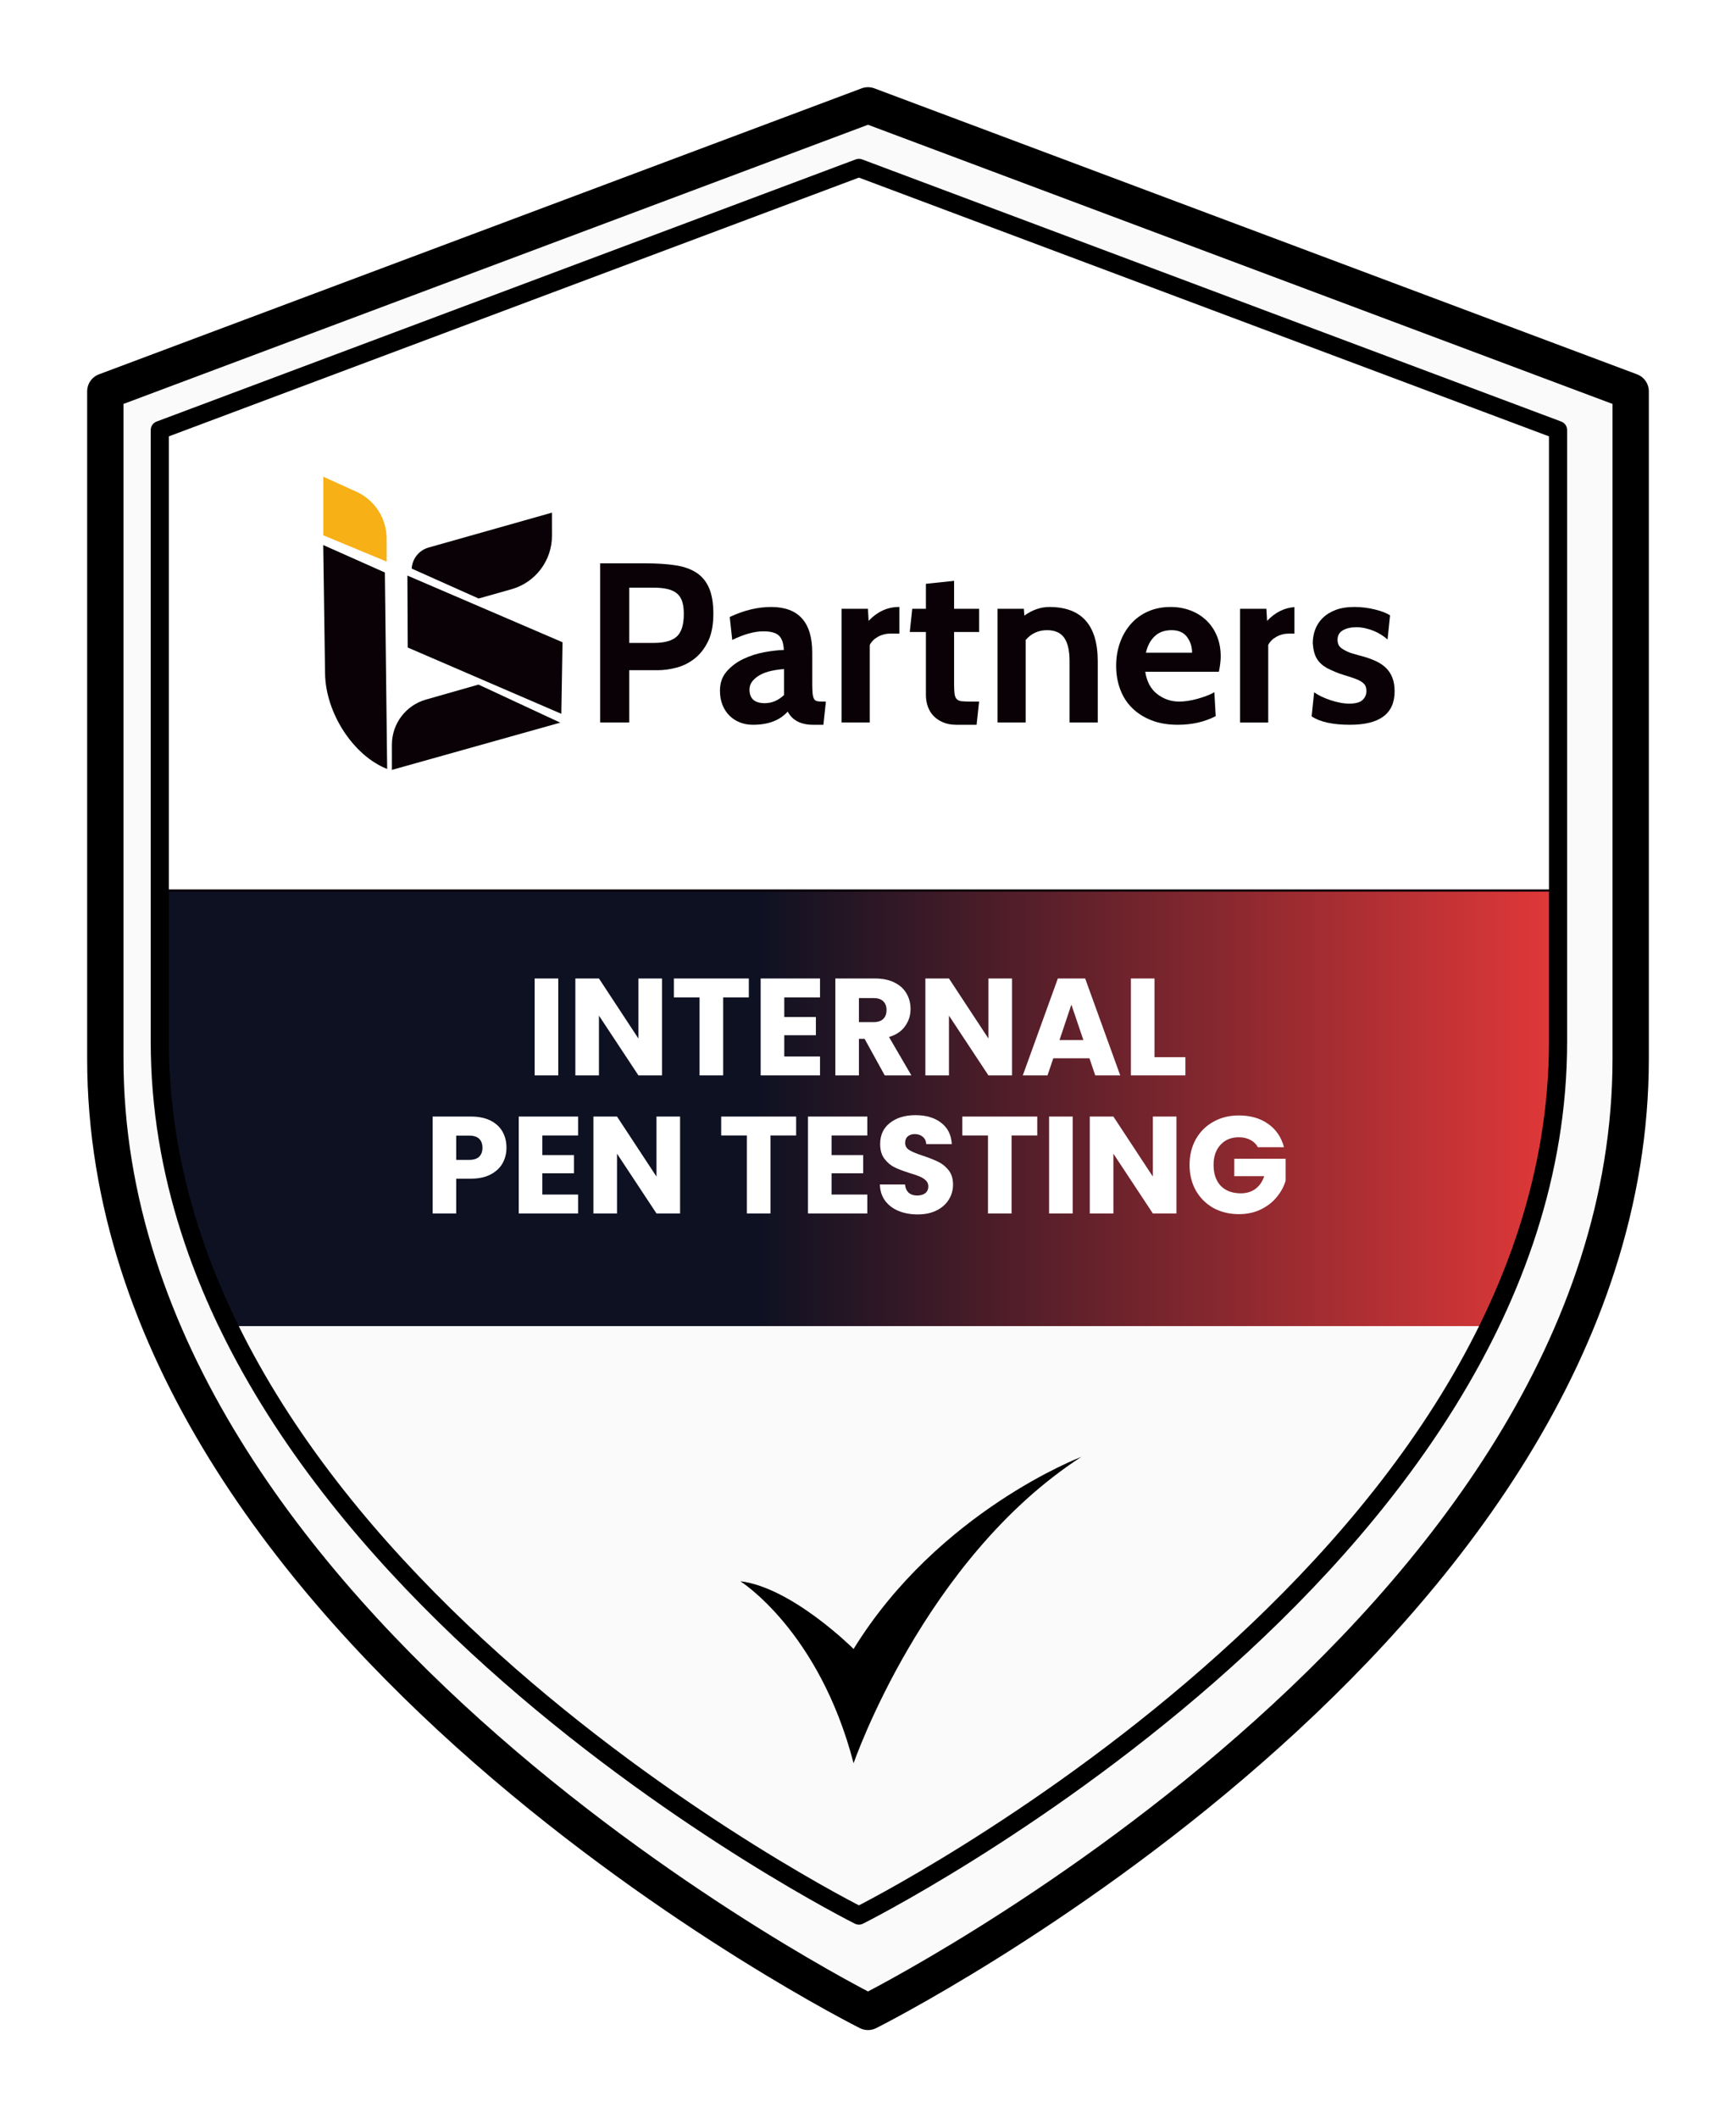
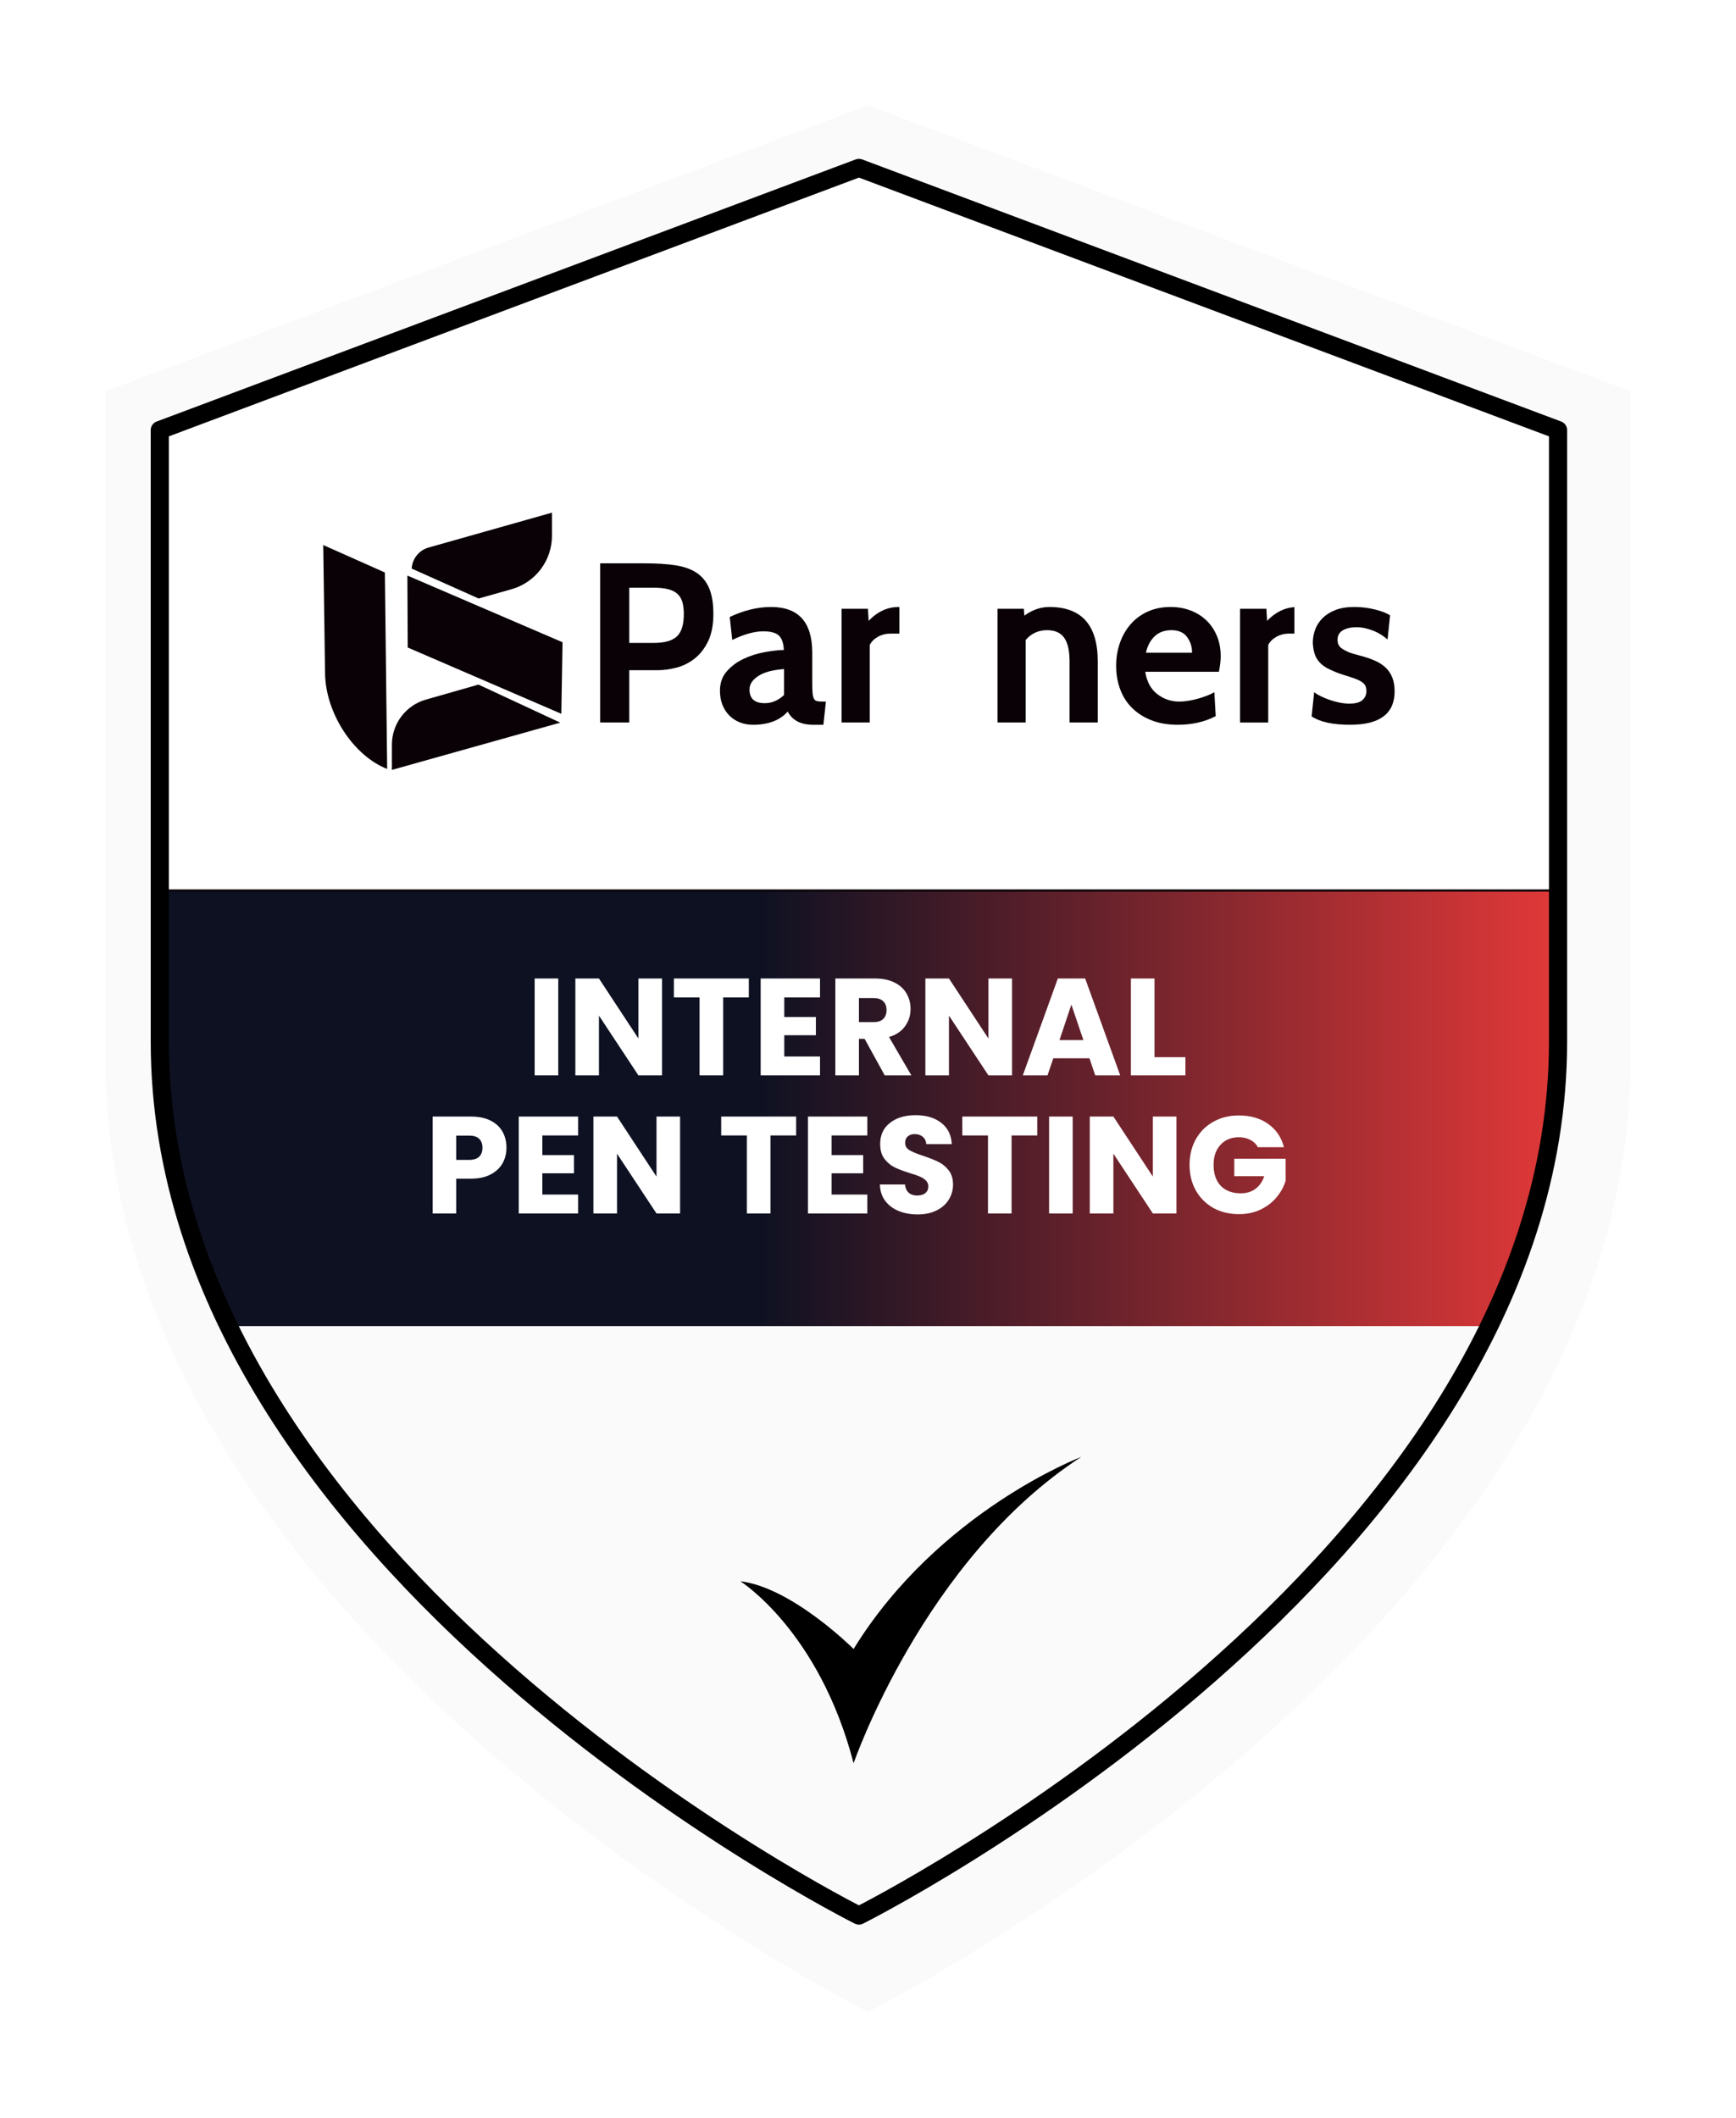
<svg xmlns="http://www.w3.org/2000/svg" width="478" height="583" viewBox="0 0 478 583" fill="none">
  <g filter="url(#filter0_d_7065_52)">
    <path d="M237 549.764C237 549.764 447 444.811 447 287.382V103.715L237 25L27 103.715V287.382C27 444.811 237 549.764 237 549.764Z" fill="#FAFAFA" />
-     <path d="M237 549.764C237 549.764 447 444.811 447 287.382V103.715L237 25L27 103.715V287.382C27 444.811 237 549.764 237 549.764Z" stroke="black" stroke-width="10" stroke-linecap="round" stroke-linejoin="round" />
  </g>
  <path d="M236.5 527.248C236.5 527.248 429 431.042 429 286.731V118.37L236.5 46.215L44 118.37V286.731C44 431.042 236.5 527.248 236.5 527.248Z" fill="url(#paint0_linear_7065_52)" />
  <mask id="mask0_7065_52" style="mask-type:alpha" maskUnits="userSpaceOnUse" x="44" y="46" width="385" height="482">
-     <path d="M236.5 527.248C236.5 527.248 429 431.042 429 286.731V118.37L236.5 46.215L44 118.37V286.731C44 431.042 236.5 527.248 236.5 527.248Z" fill="url(#paint1_linear_7065_52)" />
+     <path d="M236.5 527.248C236.5 527.248 429 431.042 429 286.731V118.37L44 118.37V286.731C44 431.042 236.5 527.248 236.5 527.248Z" fill="url(#paint1_linear_7065_52)" />
  </mask>
  <g mask="url(#mask0_7065_52)">
    <rect x="-83" y="295" width="638" height="276" fill="#FAFAFA" />
  </g>
  <path d="M203.846 435.234C203.846 435.234 225.54 448.794 235.033 485.331C235.033 485.331 254.347 429.134 297.734 401C297.734 401 258.42 415.914 235.033 453.874C235.033 453.874 218.086 436.927 203.846 435.234Z" fill="black" />
  <path d="M106.605 211.65C97.287 208.012 89.631 196.226 89.503 185.326L89 150.023L105.971 157.576L106.605 211.65Z" fill="#090106" />
-   <path d="M106.455 154.574L89.018 147.336V131.215L98.121 135.337C103.195 137.635 106.454 142.69 106.454 148.26L106.455 154.574Z" fill="#F7B015" />
  <path d="M151.976 141.104L118.002 150.711C115.306 151.473 113.511 153.853 113.356 156.501L131.787 164.739L140.841 162.182C147.439 160.319 151.992 154.294 151.983 147.437L151.974 141.103L151.976 141.104Z" fill="#090106" />
  <path d="M154.557 196.47L112.266 178.226L112.174 158.425L154.891 176.779L154.557 196.47Z" fill="#090106" />
  <path d="M154.262 198.903L107.908 211.909V204.964C107.908 199.205 111.726 194.144 117.263 192.564L131.747 188.429L154.262 198.903Z" fill="#090106" />
  <path d="M181.088 184.471H173.264V198.867H165.253V155.054H177.645C180.816 155.054 183.58 155.232 185.938 155.587C188.294 155.942 190.246 156.63 191.79 157.653C193.333 158.676 194.491 160.093 195.263 161.908C196.035 163.723 196.42 166.07 196.42 168.949C196.42 171.996 195.94 174.509 194.98 176.491C194.02 178.474 192.79 180.059 191.288 181.248C189.786 182.437 188.126 183.272 186.311 183.752C184.497 184.232 182.754 184.471 181.085 184.471H181.088ZM179.836 161.751H173.264V176.959H180.024C182.985 176.959 185.103 176.365 186.377 175.176C187.649 173.987 188.286 171.932 188.286 169.011C188.286 167.718 188.151 166.612 187.88 165.693C187.608 164.776 187.15 164.024 186.503 163.44C185.856 162.857 184.991 162.429 183.906 162.157C182.821 161.886 181.465 161.751 179.837 161.751H179.836Z" fill="#090106" />
  <path d="M227.405 193.108L226.717 199.493H223.9C220.52 199.493 218.183 198.283 216.889 195.862C214.72 198.282 211.527 199.493 207.313 199.493C206.019 199.493 204.82 199.273 203.714 198.835C202.608 198.397 201.648 197.772 200.835 196.958C200.021 196.144 199.385 195.164 198.926 194.016C198.467 192.869 198.238 191.566 198.238 190.103C198.238 187.976 198.864 186.203 200.116 184.783C201.368 183.365 202.89 182.228 204.684 181.371C206.478 180.517 208.388 179.901 210.411 179.525C212.435 179.149 214.24 178.941 215.826 178.899C215.741 177.021 215.282 175.697 214.449 174.925C213.614 174.153 212.196 173.768 210.192 173.768C207.729 173.768 204.872 174.561 201.618 176.145L200.93 169.824C204.81 167.988 208.607 167.07 212.321 167.07C219.872 167.07 223.649 171.264 223.649 179.65V188.099C223.649 189.226 223.68 190.123 223.742 190.791C223.805 191.459 223.93 191.971 224.118 192.325C224.306 192.68 224.588 192.899 224.964 192.982C225.34 193.066 225.819 193.107 226.404 193.107H227.406L227.405 193.108ZM215.889 191.293V184.158C214.678 184.242 213.499 184.408 212.352 184.659C211.204 184.909 210.193 185.274 209.316 185.754C208.44 186.234 207.73 186.809 207.188 187.476C206.645 188.144 206.374 188.916 206.374 189.792C206.374 192.295 207.772 193.547 210.568 193.547C212.529 193.547 214.301 192.796 215.887 191.295L215.889 191.293Z" fill="#090106" />
-   <path d="M269.589 193.108L268.901 199.493H263.331C261.954 199.493 260.743 199.273 259.7 198.835C258.656 198.397 257.78 197.813 257.071 197.082C256.361 196.352 255.83 195.486 255.476 194.485C255.121 193.483 254.943 192.419 254.943 191.293V173.957H250.5L251.187 167.573H254.943V160.689L262.705 159.875V167.573H269.589V173.957H262.705V188.102C262.705 189.313 262.746 190.252 262.83 190.918C262.913 191.586 263.111 192.087 263.424 192.42C263.737 192.754 264.207 192.953 264.832 193.015C265.458 193.078 266.335 193.108 267.461 193.108H269.589Z" fill="#090106" />
  <path d="M302.26 198.866H294.499V182.029C294.499 179.108 294.008 176.949 293.027 175.551C292.046 174.153 290.471 173.453 288.302 173.453C285.925 173.453 283.963 174.352 282.419 176.145V198.866H274.657V167.571H281.918L282.043 169.449C284.255 167.863 286.549 167.07 288.927 167.07C297.814 167.07 302.259 172.057 302.259 182.029V198.866H302.26Z" fill="#090106" />
  <path d="M335.618 184.908H315.341C315.759 187.621 316.858 189.664 318.638 191.041C320.416 192.418 322.437 193.107 324.697 193.107C325.409 193.107 326.183 193.044 327.02 192.919C327.856 192.794 328.706 192.617 329.564 192.387C330.421 192.158 331.269 191.886 332.106 191.573C332.944 191.26 333.697 190.915 334.367 190.54L334.743 197.112C331.698 198.698 328.213 199.491 324.291 199.491C321.537 199.491 319.106 199.072 316.999 198.239C314.892 197.405 313.118 196.267 311.678 194.827C310.238 193.387 309.153 191.678 308.424 189.695C307.694 187.714 307.328 185.575 307.328 183.28C307.328 180.985 307.673 178.92 308.361 176.958C309.05 174.997 310.04 173.276 311.334 171.795C312.627 170.314 314.202 169.157 316.059 168.322C317.915 167.488 320.012 167.07 322.349 167.07C324.31 167.07 326.135 167.394 327.825 168.041C329.515 168.688 330.975 169.605 332.207 170.794C333.436 171.983 334.398 173.413 335.085 175.081C335.773 176.75 336.118 178.608 336.118 180.652C336.118 181.821 335.95 183.24 335.616 184.908H335.618ZM315.529 179.65H328.234C328.234 178.023 327.772 176.583 326.85 175.331C325.926 174.079 324.5 173.453 322.572 173.453C320.644 173.453 319.092 174.016 317.918 175.143C316.743 176.27 315.947 177.772 315.529 179.65Z" fill="#090106" />
  <path d="M371.731 199.492C366.975 199.492 363.448 198.72 361.154 197.177L361.842 190.542C362.343 190.918 362.978 191.293 363.75 191.669C364.522 192.045 365.335 192.379 366.191 192.67C367.046 192.963 367.934 193.202 368.852 193.389C369.768 193.577 370.645 193.671 371.48 193.671C373.233 193.671 374.463 193.338 375.173 192.669C375.882 192.002 376.237 191.188 376.237 190.228C376.237 189.268 375.987 188.612 375.486 188.132C374.985 187.653 374.266 187.235 373.327 186.88C372.388 186.526 371.25 186.15 369.915 185.753C368.579 185.357 367.078 184.741 365.409 183.906C364.157 183.197 363.218 182.332 362.592 181.309C361.966 180.287 361.59 178.859 361.465 177.022C361.465 175.729 361.684 174.487 362.122 173.298C362.56 172.109 363.238 171.055 364.157 170.136C365.074 169.22 366.253 168.478 367.693 167.914C369.133 167.351 370.874 167.068 372.919 167.068C374.838 167.068 376.726 167.298 378.583 167.757C380.439 168.216 381.827 168.758 382.745 169.384L382.058 176.019C381.597 175.602 381.045 175.185 380.399 174.767C379.752 174.35 379.054 173.984 378.303 173.671C377.552 173.358 376.759 173.108 375.925 172.92C375.09 172.732 374.276 172.639 373.484 172.639C371.981 172.639 370.74 172.92 369.76 173.484C368.779 174.047 368.29 174.914 368.29 176.082C368.29 177.084 368.612 177.835 369.26 178.335C369.906 178.836 370.773 179.295 371.858 179.711L372.921 180.024C373.171 180.109 373.579 180.223 374.142 180.369C374.706 180.515 375.133 180.631 375.425 180.713C376.718 181.089 377.898 181.527 378.962 182.027C380.025 182.527 380.933 183.154 381.684 183.905C382.435 184.656 383.008 185.554 383.405 186.597C383.801 187.641 384 188.872 384 190.29C384 196.423 379.91 199.49 371.733 199.49L371.731 199.492Z" fill="#090106" />
  <path d="M247.496 167.07C244.366 167.07 241.591 168.343 239.171 170.888L238.983 167.571H231.723V198.866H239.484V177.523C239.943 176.607 240.694 175.855 241.737 175.271C242.78 174.687 243.928 174.395 245.18 174.395H247.65V167.072H247.497L247.496 167.07Z" fill="#090106" />
  <path d="M348.887 170.89L348.699 167.573H341.438V198.868H349.2V177.525C349.659 176.608 350.41 175.856 351.453 175.272C352.496 174.689 353.644 174.397 354.896 174.397H356.409V167.106C353.606 167.307 351.098 168.567 348.887 170.892V170.89Z" fill="#090106" />
  <mask id="mask1_7065_52" style="mask-type:alpha" maskUnits="userSpaceOnUse" x="44" y="53" width="385" height="477">
    <path d="M236.339 530C236.339 530 428.677 434.6 428.677 291.5V124.55L236.339 53L44 124.55V291.5C44 434.6 236.339 530 236.339 530Z" fill="white" />
  </mask>
  <g mask="url(#mask1_7065_52)">
    <path d="M480.986 244.811H6.721V364.406H480.986V244.811Z" fill="#090106" />
    <path d="M521.765 365H-15V245.405H521.765V365Z" fill="url(#paint2_linear_7065_52)" />
  </g>
  <path d="M236.5 527.248C236.5 527.248 429 431.042 429 286.731V118.37L236.5 46.215L44 118.37V286.731C44 431.042 236.5 527.248 236.5 527.248Z" stroke="black" stroke-width="5" stroke-linecap="round" stroke-linejoin="round" />
  <path d="M346.351 315.76C345.87 314.873 345.173 314.202 344.261 313.746C343.374 313.265 342.323 313.024 341.107 313.024C339.004 313.024 337.32 313.721 336.053 315.114C334.786 316.482 334.153 318.319 334.153 320.624C334.153 323.081 334.812 325.007 336.129 326.4C337.472 327.768 339.308 328.452 341.639 328.452C343.235 328.452 344.578 328.047 345.667 327.236C346.782 326.425 347.592 325.26 348.099 323.74H339.853V318.952H353.989V324.994C353.508 326.615 352.684 328.123 351.519 329.516C350.379 330.909 348.922 332.037 347.149 332.898C345.376 333.759 343.374 334.19 341.145 334.19C338.51 334.19 336.154 333.62 334.077 332.48C332.025 331.315 330.416 329.706 329.251 327.654C328.111 325.602 327.541 323.259 327.541 320.624C327.541 317.989 328.111 315.646 329.251 313.594C330.416 311.517 332.025 309.908 334.077 308.768C336.129 307.603 338.472 307.02 341.107 307.02C344.299 307.02 346.984 307.793 349.163 309.338C351.367 310.883 352.824 313.024 353.533 315.76H346.351Z" fill="white" />
  <path d="M323.933 334H317.435L306.567 317.546V334H300.069V307.324H306.567L317.435 323.854V307.324H323.933V334Z" fill="white" />
  <path d="M295.36 307.324V334H288.862V307.324H295.36Z" fill="white" />
  <path d="M285.601 307.324V312.53H278.533V334H272.035V312.53H264.967V307.324H285.601Z" fill="white" />
  <path d="M252.684 334.266C250.733 334.266 248.985 333.949 247.44 333.316C245.894 332.683 244.653 331.745 243.716 330.504C242.804 329.263 242.322 327.768 242.272 326.02H249.188C249.289 327.008 249.631 327.768 250.214 328.3C250.796 328.807 251.556 329.06 252.494 329.06C253.456 329.06 254.216 328.845 254.774 328.414C255.331 327.958 255.61 327.337 255.61 326.552C255.61 325.893 255.382 325.349 254.926 324.918C254.495 324.487 253.95 324.133 253.292 323.854C252.658 323.575 251.746 323.259 250.556 322.904C248.833 322.372 247.427 321.84 246.338 321.308C245.248 320.776 244.311 319.991 243.526 318.952C242.74 317.913 242.348 316.558 242.348 314.886C242.348 312.403 243.247 310.465 245.046 309.072C246.844 307.653 249.188 306.944 252.076 306.944C255.014 306.944 257.383 307.653 259.182 309.072C260.98 310.465 261.943 312.416 262.07 314.924H255.04C254.989 314.063 254.672 313.391 254.09 312.91C253.507 312.403 252.76 312.15 251.848 312.15C251.062 312.15 250.429 312.365 249.948 312.796C249.466 313.201 249.226 313.797 249.226 314.582C249.226 315.443 249.631 316.115 250.442 316.596C251.252 317.077 252.519 317.597 254.242 318.154C255.964 318.737 257.358 319.294 258.422 319.826C259.511 320.358 260.448 321.131 261.234 322.144C262.019 323.157 262.412 324.462 262.412 326.058C262.412 327.578 262.019 328.959 261.234 330.2C260.474 331.441 259.359 332.429 257.89 333.164C256.42 333.899 254.685 334.266 252.684 334.266Z" fill="white" />
  <path d="M228.971 312.53V317.926H237.673V322.942H228.971V328.794H238.813V334H222.473V307.324H238.813V312.53H228.971Z" fill="white" />
  <path d="M219.212 307.324V312.53H212.144V334H205.646V312.53H198.578V307.324H219.212Z" fill="white" />
  <path d="M187.259 334H180.761L169.893 317.546V334H163.395V307.324H169.893L180.761 323.854V307.324H187.259V334Z" fill="white" />
  <path d="M149.334 312.53V317.926H158.036V322.942H149.334V328.794H159.176V334H142.836V307.324H159.176V312.53H149.334Z" fill="white" />
  <path d="M139.454 315.912C139.454 317.457 139.099 318.876 138.39 320.168C137.68 321.435 136.591 322.461 135.122 323.246C133.652 324.031 131.828 324.424 129.65 324.424H125.622V334H119.124V307.324H129.65C131.778 307.324 133.576 307.691 135.046 308.426C136.515 309.161 137.617 310.174 138.352 311.466C139.086 312.758 139.454 314.24 139.454 315.912ZM129.156 319.256C130.397 319.256 131.322 318.965 131.93 318.382C132.538 317.799 132.842 316.976 132.842 315.912C132.842 314.848 132.538 314.025 131.93 313.442C131.322 312.859 130.397 312.568 129.156 312.568H125.622V319.256H129.156Z" fill="white" />
  <path d="M317.885 290.984H326.397V296H311.387V269.324H317.885V290.984Z" fill="white" />
  <path d="M299.976 291.288H290.02L288.424 296H281.622L291.274 269.324H298.798L308.45 296H301.572L299.976 291.288ZM298.304 286.272L294.998 276.506L291.73 286.272H298.304Z" fill="white" />
  <path d="M278.659 296H272.161L261.293 279.546V296H254.795V269.324H261.293L272.161 285.854V269.324H278.659V296Z" fill="white" />
  <path d="M243.61 296L238.062 285.93H236.504V296H230.006V269.324H240.912C243.015 269.324 244.801 269.691 246.27 270.426C247.765 271.161 248.88 272.174 249.614 273.466C250.349 274.733 250.716 276.151 250.716 277.722C250.716 279.495 250.21 281.079 249.196 282.472C248.208 283.865 246.739 284.853 244.788 285.436L250.944 296H243.61ZM236.504 281.332H240.532C241.723 281.332 242.61 281.041 243.192 280.458C243.8 279.875 244.104 279.052 244.104 277.988C244.104 276.975 243.8 276.177 243.192 275.594C242.61 275.011 241.723 274.72 240.532 274.72H236.504V281.332Z" fill="white" />
  <path d="M215.946 274.53V279.926H224.648V284.942H215.946V290.794H225.788V296H209.448V269.324H225.788V274.53H215.946Z" fill="white" />
  <path d="M206.187 269.324V274.53H199.119V296H192.621V274.53H185.553V269.324H206.187Z" fill="white" />
  <path d="M182.286 296H175.788L164.92 279.546V296H158.422V269.324H164.92L175.788 285.854V269.324H182.286V296Z" fill="white" />
  <path d="M153.713 269.324V296H147.215V269.324H153.713Z" fill="white" />
  <defs>
    <filter id="filter0_d_7065_52" x="0" y="0" width="478" height="582.764" filterUnits="userSpaceOnUse" color-interpolation-filters="sRGB">
      <feFlood flood-opacity="0" result="BackgroundImageFix" />
      <feColorMatrix in="SourceAlpha" type="matrix" values="0 0 0 0 0 0 0 0 0 0 0 0 0 0 0 0 0 0 127 0" result="hardAlpha" />
      <feOffset dx="2" dy="4" />
      <feGaussianBlur stdDeviation="12" />
      <feComposite in2="hardAlpha" operator="out" />
      <feColorMatrix type="matrix" values="0 0 0 0 0 0 0 0 0 0 0 0 0 0 0 0 0 0 0.25 0" />
      <feBlend mode="normal" in2="BackgroundImageFix" result="effect1_dropShadow_7065_52" />
      <feBlend mode="normal" in="SourceGraphic" in2="effect1_dropShadow_7065_52" result="shape" />
    </filter>
    <linearGradient id="paint0_linear_7065_52" x1="237" y1="185.215" x2="236.5" y2="527.248" gradientUnits="userSpaceOnUse">
      <stop offset="0.196" stop-color="white" />
      <stop offset="0.217" stop-color="#F7B015" />
      <stop offset="1" stop-color="#F7B015" />
    </linearGradient>
    <linearGradient id="paint1_linear_7065_52" x1="237" y1="185.215" x2="236.5" y2="527.248" gradientUnits="userSpaceOnUse">
      <stop offset="0.196" stop-color="white" />
      <stop offset="0.217" stop-color="#F7B015" />
      <stop offset="1" stop-color="#F7B015" />
    </linearGradient>
    <linearGradient id="paint2_linear_7065_52" x1="426.339" y1="291.595" x2="37.839" y2="291.595" gradientUnits="userSpaceOnUse">
      <stop stop-color="#DF3838" />
      <stop offset="0.562" stop-color="#0D1122" />
    </linearGradient>
  </defs>
</svg>